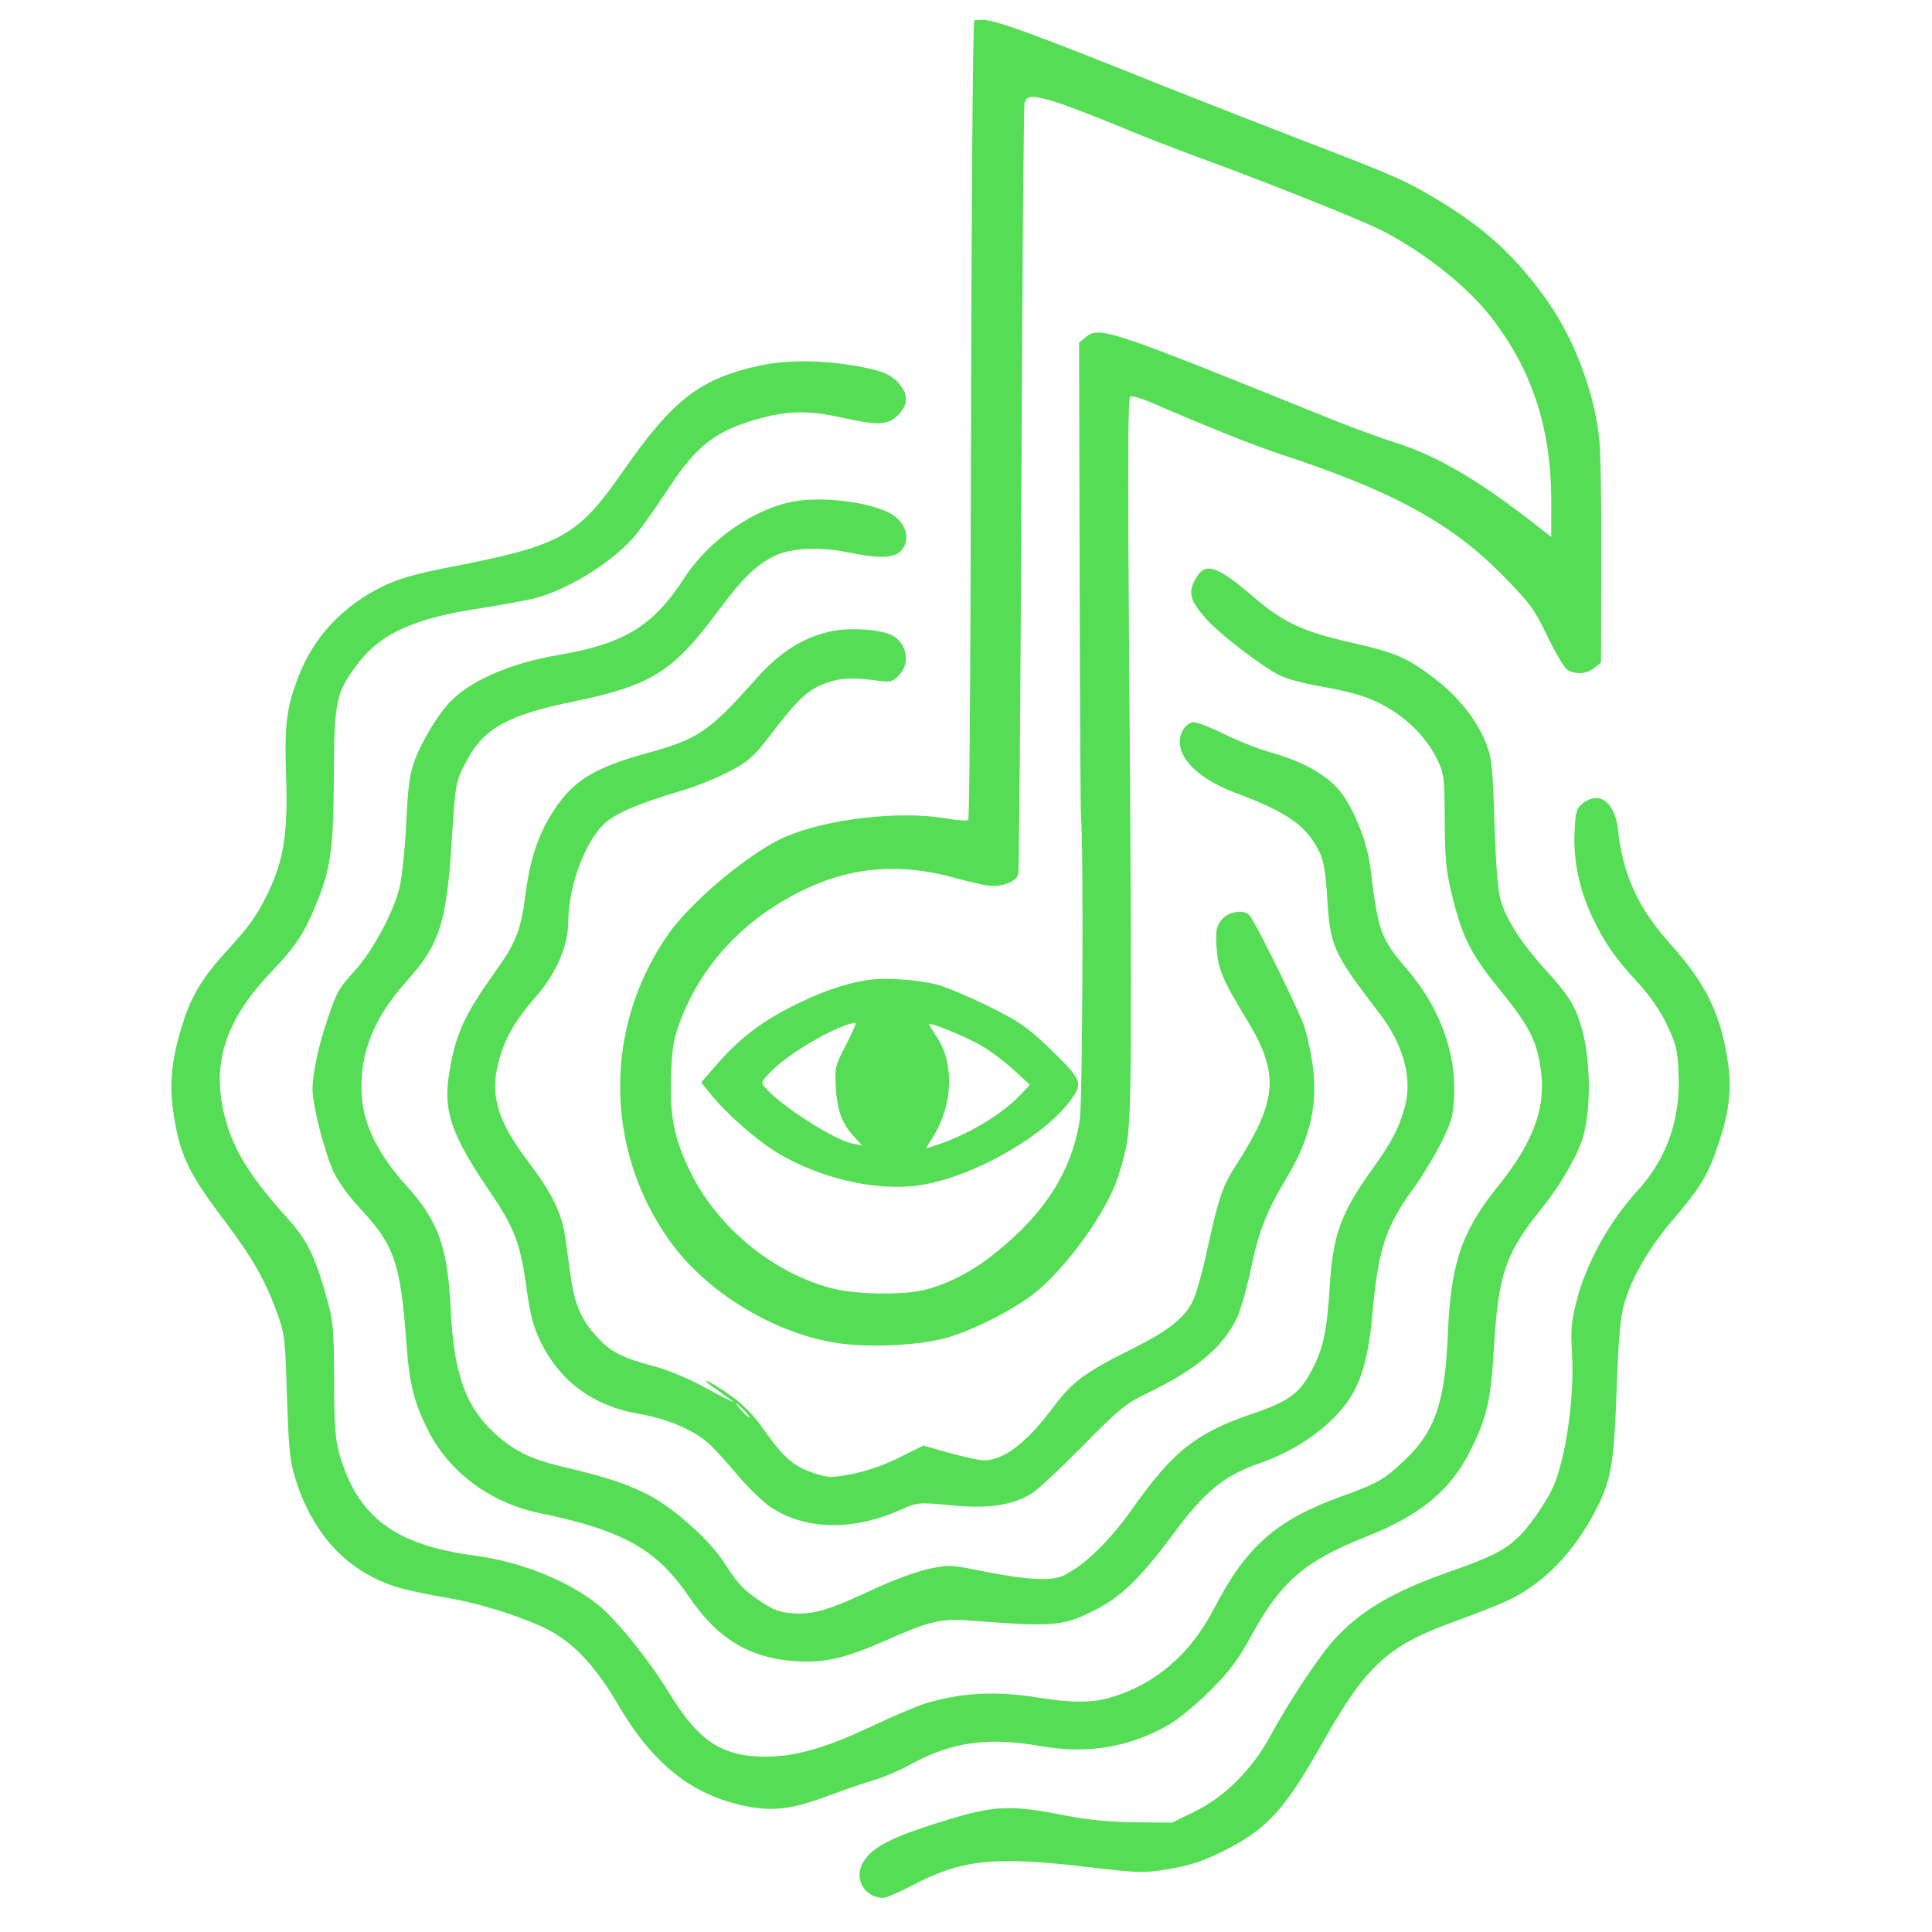
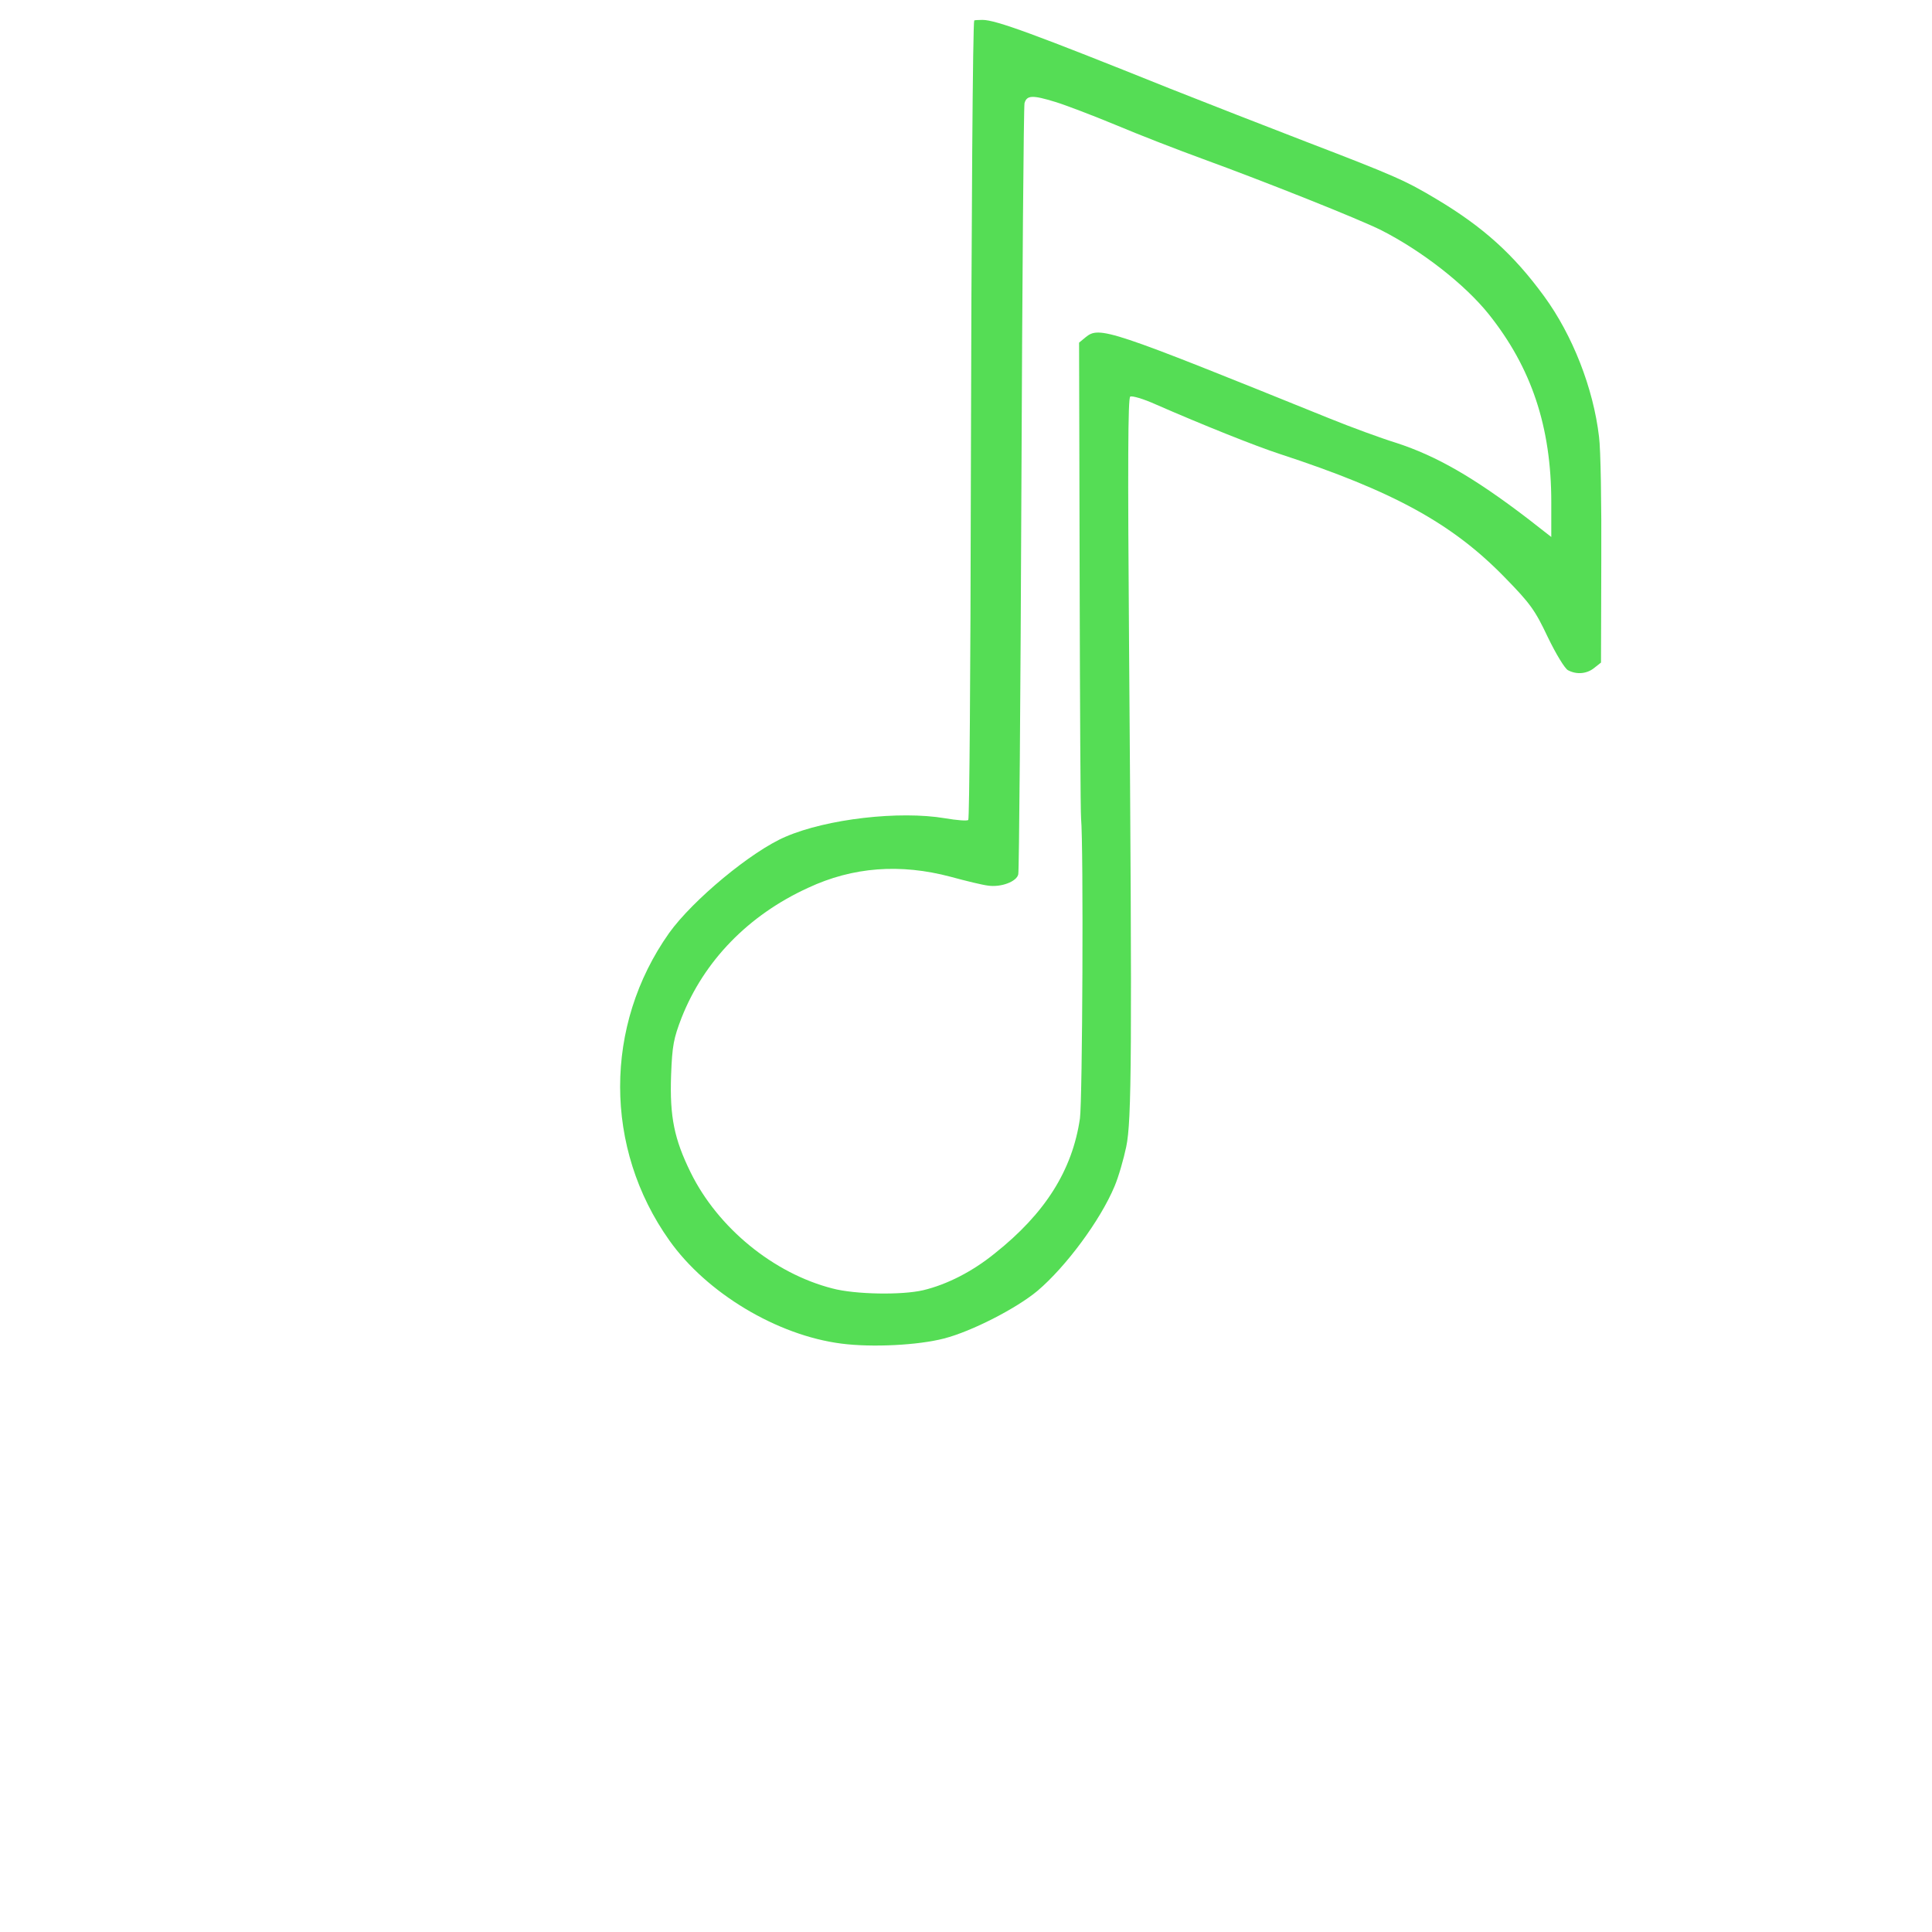
<svg xmlns="http://www.w3.org/2000/svg" version="1.0" width="40" height="40" viewBox="180 480 680 30">
  <g transform="translate(0,1024) scale(0.1,-0.1)" fill="#55dd55" stroke="none">
    <path d="M5229 8618 c-5 -11 -10 -676 -12 -1650 -1 -636 -5 -1160 -9 -1164 -4 -4 -41 -1 -82 6 -160 27 -415 -2 -561 -65 -120 -51 -327 -223 -410 -339 -230 -325 -230 -757 1 -1082 131 -185 379 -334 605 -363 107 -14 270 -6 362 18 97 25 255 106 329 168 100 85 221 248 271 368 14 33 32 96 41 139 19 91 21 318 10 1752 -5 655 -4 883 4 888 6 4 47 -8 89 -27 167 -73 352 -147 438 -175 400 -131 607 -245 791 -434 91 -93 107 -116 152 -211 28 -58 60 -111 71 -116 30 -16 66 -13 92 8 l24 19 1 359 c1 197 -2 393 -8 436 -20 171 -93 357 -193 494 -108 148 -215 244 -377 341 -110 66 -148 83 -458 202 -140 54 -358 139 -484 189 -473 190 -611 241 -658 241 -15 0 -29 -1 -29 -2z m286 -287 c33 -10 128 -46 210 -80 83 -35 222 -89 310 -121 214 -78 551 -212 628 -251 141 -72 292 -189 377 -295 150 -188 220 -396 220 -661 l0 -123 -82 64 c-191 146 -322 221 -463 267 -55 17 -161 56 -235 86 -779 315 -810 326 -859 286 l-23 -19 2 -820 c1 -450 3 -835 5 -854 9 -100 5 -993 -4 -1057 -27 -183 -123 -334 -299 -474 -80 -65 -169 -110 -252 -130 -76 -18 -241 -15 -320 6 -207 53 -403 213 -499 408 -58 118 -74 196 -69 342 4 106 9 130 37 203 79 200 235 361 445 457 158 74 325 86 502 39 55 -15 113 -29 131 -31 46 -7 102 14 107 40 3 12 8 622 11 1356 3 734 8 1345 11 1358 8 28 28 29 109 4z" />
-     <path d="M4849 5240 c-80 -13 -170 -45 -269 -96 -105 -54 -178 -111 -254 -197 l-58 -67 31 -38 c55 -70 169 -170 243 -213 143 -84 322 -127 468 -114 195 18 484 181 571 321 28 46 21 60 -90 167 -74 71 -104 92 -211 145 -69 34 -150 68 -180 76 -77 19 -185 26 -251 16z m-71 -227 c-39 -75 -40 -81 -36 -153 5 -80 22 -126 67 -174 l26 -28 -35 7 c-62 12 -249 131 -304 194 -20 21 -19 22 20 62 63 65 240 166 296 169 3 0 -12 -35 -34 -77z m481 -6 c30 -18 79 -55 110 -84 l56 -51 -35 -37 c-69 -72 -192 -144 -308 -180 l-23 -7 24 39 c72 114 77 262 12 357 -14 20 -25 39 -25 41 0 10 137 -47 189 -78z" />
-     <path d="M4477 7404 c-212 -46 -308 -119 -483 -371 -163 -234 -217 -263 -625 -342 -107 -21 -166 -38 -220 -64 -141 -68 -245 -179 -298 -317 -43 -112 -50 -168 -44 -351 7 -196 -8 -294 -61 -406 -40 -84 -68 -123 -149 -211 -81 -89 -122 -155 -150 -243 -41 -124 -52 -216 -38 -314 21 -155 51 -219 180 -390 99 -131 144 -210 186 -325 26 -70 29 -89 35 -295 7 -199 10 -228 33 -300 66 -202 197 -332 383 -379 32 -8 100 -22 149 -30 125 -21 298 -78 374 -123 85 -51 153 -127 230 -259 120 -203 256 -311 441 -350 99 -21 169 -12 297 36 56 21 128 46 160 55 32 9 90 34 128 55 147 80 272 97 460 64 163 -29 316 -3 453 78 31 18 95 71 142 118 68 68 97 107 145 194 103 189 188 262 400 346 196 77 303 166 373 310 57 115 70 176 81 370 15 243 41 320 162 470 66 82 119 171 145 240 36 101 35 296 -3 415 -21 69 -47 108 -122 190 -80 87 -136 173 -157 239 -12 37 -18 114 -24 276 -6 198 -9 232 -29 282 -32 83 -97 165 -182 230 -95 73 -137 91 -296 127 -165 37 -238 71 -341 160 -133 114 -172 125 -206 60 -25 -46 -17 -74 39 -137 49 -55 196 -168 261 -200 22 -11 84 -28 138 -37 54 -9 123 -25 154 -36 113 -39 209 -120 258 -217 27 -55 28 -62 29 -222 1 -145 5 -178 29 -275 36 -140 65 -196 166 -320 99 -122 126 -173 141 -265 24 -140 -20 -265 -146 -422 -131 -162 -169 -275 -179 -523 -10 -244 -46 -346 -156 -448 -72 -67 -90 -77 -219 -124 -228 -82 -335 -176 -447 -393 -84 -162 -206 -267 -363 -314 -67 -20 -139 -20 -256 -1 -148 24 -272 18 -400 -21 -27 -9 -111 -44 -185 -79 -162 -77 -275 -109 -380 -108 -151 2 -231 55 -334 223 -74 121 -190 264 -255 315 -107 84 -272 149 -431 170 -281 37 -413 137 -476 360 -14 47 -18 104 -18 260 -1 188 -3 206 -30 300 -38 136 -67 193 -134 267 -141 156 -200 256 -227 384 -37 176 16 323 175 489 77 80 112 132 150 226 54 130 63 193 65 449 1 270 7 300 79 397 83 113 201 167 442 203 76 12 163 28 193 36 121 34 275 132 349 222 21 26 73 99 115 163 102 156 172 208 335 250 95 24 163 24 276 -1 127 -28 161 -27 197 9 34 35 37 68 8 105 -30 38 -62 52 -168 70 -115 19 -233 19 -324 0z" />
-     <path d="M4594 6925 c-140 -25 -300 -137 -386 -270 -109 -169 -212 -231 -441 -270 -175 -30 -316 -92 -388 -171 -41 -45 -94 -133 -119 -199 -18 -48 -24 -91 -30 -220 -4 -88 -15 -191 -24 -230 -21 -86 -93 -220 -156 -290 -58 -64 -65 -76 -96 -169 -32 -91 -54 -195 -54 -250 0 -55 40 -214 73 -288 15 -34 53 -87 97 -134 118 -127 139 -189 160 -465 11 -152 26 -212 77 -314 74 -147 219 -254 390 -290 295 -61 414 -127 528 -295 101 -149 216 -218 380 -227 100 -6 169 10 319 76 149 66 188 75 294 67 299 -23 325 -20 445 42 84 43 156 114 262 257 116 157 182 211 309 255 133 46 252 131 316 227 44 67 67 153 80 295 21 231 46 308 142 441 33 45 78 120 101 166 37 75 42 94 45 166 7 151 -52 311 -163 440 -97 114 -103 129 -133 370 -12 90 -63 212 -112 268 -48 54 -131 99 -235 128 -44 12 -119 42 -168 66 -48 24 -98 43 -110 41 -12 -2 -28 -15 -36 -32 -35 -74 40 -161 186 -216 180 -67 250 -115 294 -203 17 -32 24 -69 30 -162 10 -176 21 -199 183 -410 84 -109 117 -226 92 -325 -20 -78 -46 -127 -116 -225 -111 -155 -139 -232 -150 -415 -10 -158 -22 -214 -63 -293 -42 -81 -82 -110 -209 -153 -199 -68 -279 -132 -420 -331 -83 -118 -172 -204 -246 -239 -43 -20 -131 -15 -294 18 -104 21 -111 21 -183 5 -41 -9 -131 -42 -202 -76 -150 -70 -204 -85 -277 -79 -40 3 -67 13 -107 40 -63 42 -83 64 -128 135 -50 79 -176 193 -268 241 -76 39 -147 63 -309 101 -110 27 -166 55 -235 118 -102 95 -142 210 -153 440 -11 215 -43 305 -155 429 -95 104 -150 212 -157 309 -12 147 37 277 155 409 119 132 142 205 161 496 13 205 13 208 53 283 59 112 144 160 367 206 279 57 357 104 514 316 89 119 133 163 199 197 57 29 161 35 261 14 107 -22 161 -21 186 4 39 39 19 105 -40 135 -76 39 -236 58 -336 40z" />
-     <path d="M4720 6467 c-95 -22 -174 -72 -254 -161 -171 -192 -206 -216 -386 -266 -199 -55 -270 -101 -345 -225 -44 -74 -71 -160 -85 -269 -16 -130 -34 -175 -111 -282 -106 -148 -138 -220 -159 -358 -20 -126 10 -212 138 -401 94 -137 114 -191 136 -355 13 -91 23 -130 50 -185 68 -138 186 -224 343 -251 96 -16 189 -55 241 -99 19 -15 65 -66 104 -112 38 -46 93 -99 121 -118 123 -81 290 -84 459 -8 57 25 59 26 175 15 131 -13 213 -1 282 40 20 11 101 87 181 168 129 131 154 151 225 185 176 85 267 161 318 265 14 30 37 111 51 179 27 129 55 200 125 316 104 174 122 316 64 525 -14 49 -169 366 -195 398 -19 23 -75 14 -98 -15 -19 -24 -22 -37 -18 -98 5 -76 19 -110 107 -255 115 -189 108 -283 -38 -510 -48 -75 -62 -116 -101 -294 -16 -76 -39 -158 -50 -182 -31 -64 -86 -107 -222 -175 -157 -78 -205 -114 -267 -197 -96 -129 -177 -192 -248 -192 -15 0 -70 12 -121 26 l-92 26 -83 -41 c-51 -26 -113 -48 -164 -58 -76 -15 -85 -15 -135 1 -74 24 -108 54 -176 149 -43 61 -76 94 -127 130 -38 26 -73 47 -79 47 -6 0 13 -16 42 -35 28 -20 52 -37 52 -39 0 -2 -43 20 -96 49 -56 31 -130 62 -178 75 -117 31 -156 51 -204 104 -55 59 -78 112 -92 204 -5 40 -15 105 -20 145 -13 88 -47 158 -129 266 -109 143 -137 234 -107 351 22 84 58 147 132 232 71 81 114 179 114 263 1 129 61 289 133 351 42 35 115 66 262 110 50 14 126 45 169 67 69 36 86 51 140 120 97 128 133 163 186 186 57 24 99 28 187 17 58 -8 63 -7 87 17 45 45 25 125 -36 146 -51 18 -147 22 -208 8z m-300 -2742 c13 -14 21 -25 18 -25 -2 0 -15 11 -28 25 -13 14 -21 25 -18 25 2 0 15 -11 28 -25z" />
-     <path d="M7369 5861 c-21 -17 -24 -30 -27 -100 -5 -101 17 -203 63 -300 44 -92 79 -142 161 -231 43 -47 79 -99 102 -149 32 -67 37 -87 40 -171 7 -160 -42 -298 -142 -408 -102 -111 -184 -259 -218 -395 -17 -67 -20 -100 -15 -180 9 -149 -20 -360 -64 -465 -26 -60 -91 -153 -133 -190 -49 -43 -95 -65 -234 -114 -198 -69 -315 -138 -407 -240 -55 -61 -160 -220 -225 -340 -63 -116 -160 -213 -265 -264 l-79 -39 -131 1 c-86 1 -166 9 -235 22 -216 43 -262 40 -488 -33 -148 -48 -210 -83 -237 -135 -29 -56 11 -120 74 -120 9 0 56 20 102 44 175 92 288 104 623 64 181 -21 192 -21 284 -6 73 13 118 28 186 62 156 77 218 146 356 391 150 265 227 335 465 420 72 26 154 58 182 72 124 58 230 166 307 313 57 107 67 168 76 430 6 166 13 253 25 295 26 95 88 203 175 304 98 115 122 155 160 270 37 110 46 192 31 287 -25 166 -78 273 -199 408 -116 129 -170 246 -187 405 -11 99 -67 140 -126 92z" />
  </g>
</svg>